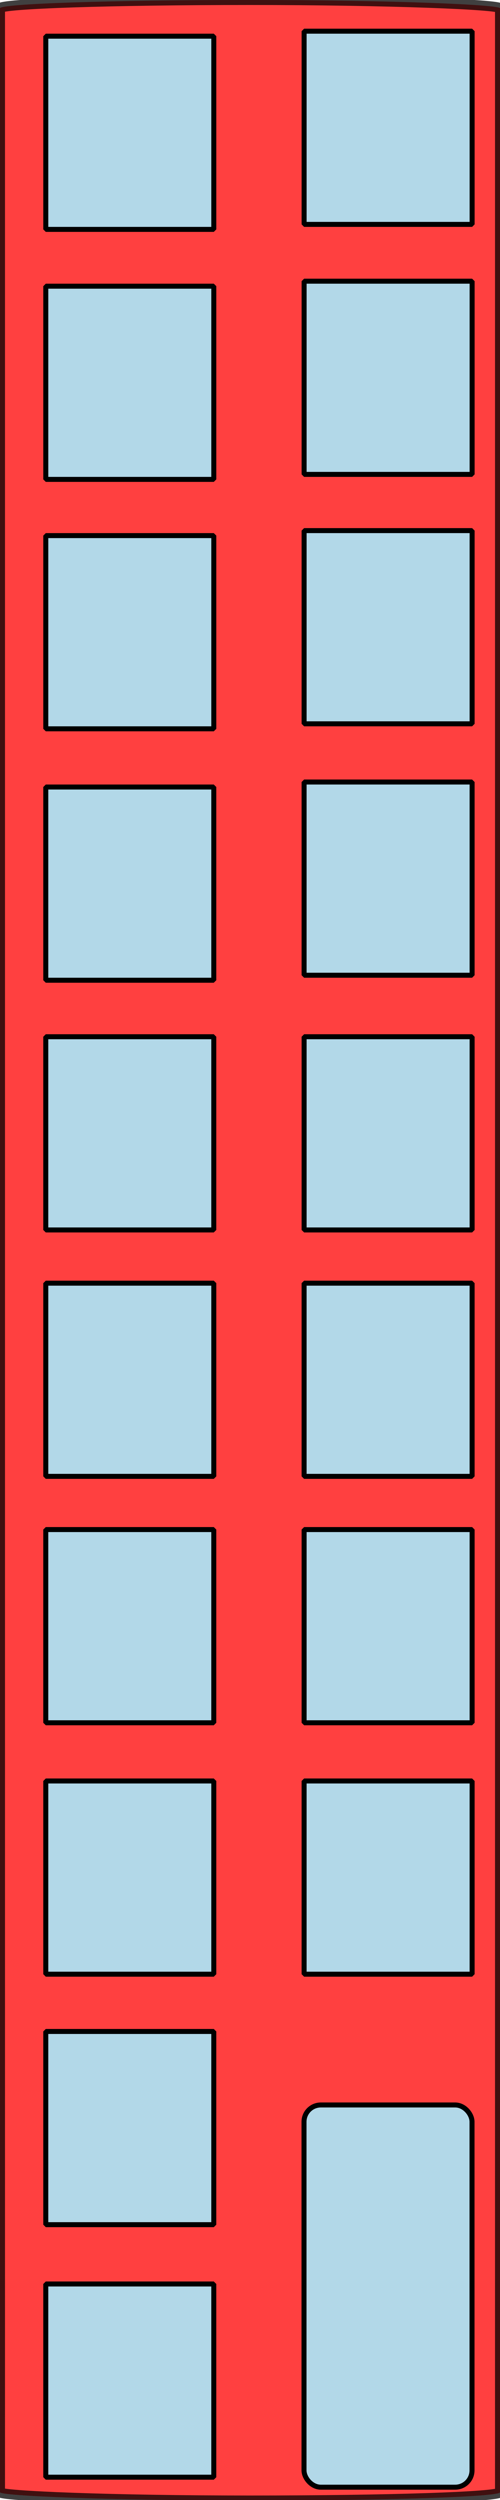
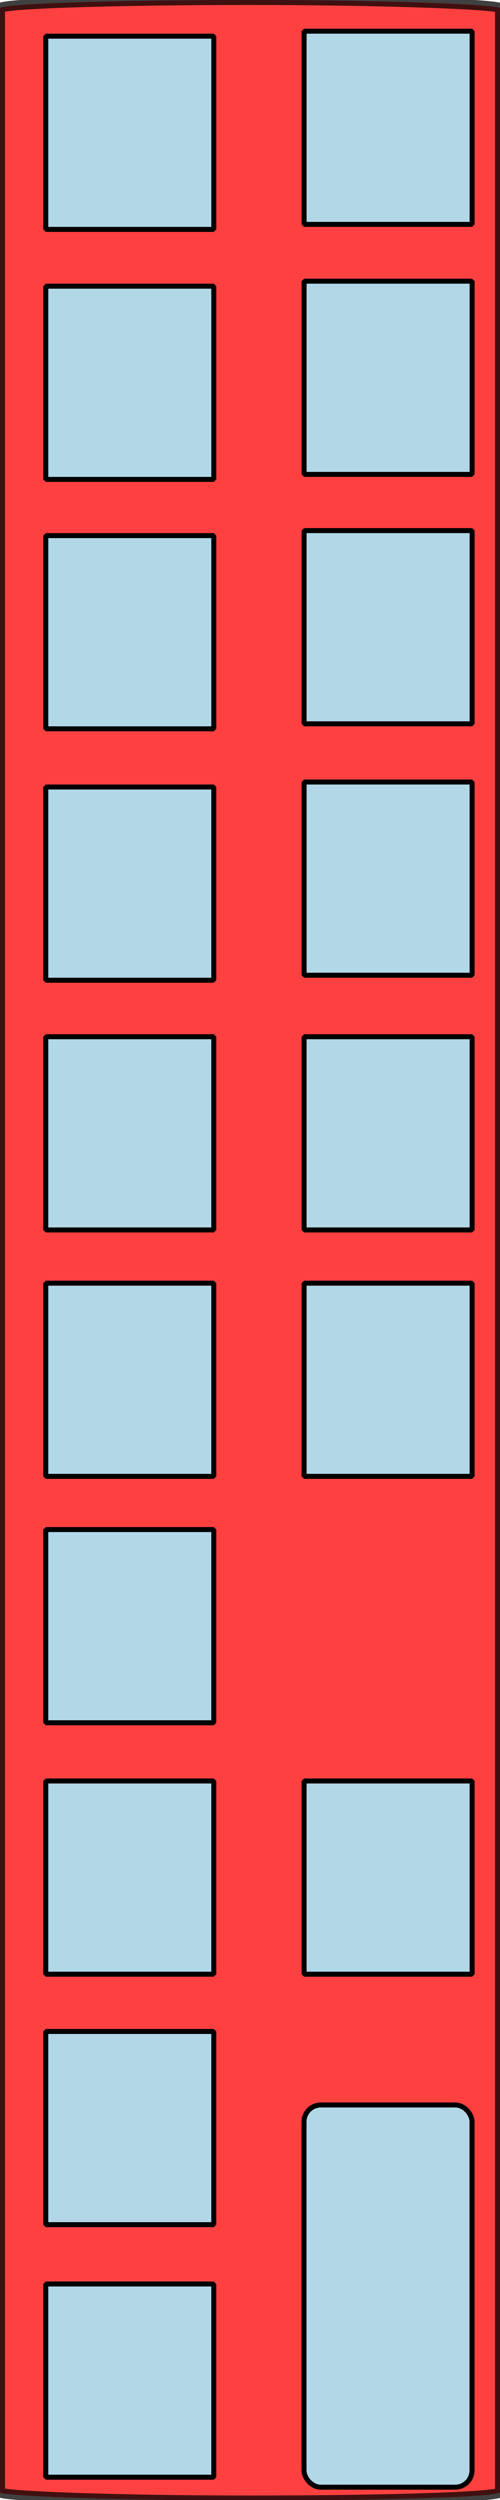
<svg xmlns="http://www.w3.org/2000/svg" width="100" height="500">
  <title>Office tower</title>
  <g>
    <title>Layer 1</title>
    <rect opacity="0.75" fill="#ff0000" fill-rule="nonzero" stroke="#000000" stroke-width="2" stroke-linecap="square" stroke-miterlimit="4.6" stroke-dashoffset="0" ry="1.657" rx="213.133" y="0" x="-0.001" height="500.104" width="100.004" id="rect16760" />
    <rect fill="#b2d8e8" fill-rule="evenodd" stroke="#000000" stroke-linecap="square" stroke-linejoin="bevel" stroke-miterlimit="0.1" stroke-dashoffset="0" y="107.122" x="9.158" height="38.642" width="33.602" id="rect16778" />
    <rect fill="#b2d8e8" fill-rule="evenodd" stroke="#000000" stroke-linecap="square" stroke-linejoin="bevel" stroke-miterlimit="0.1" stroke-dashoffset="0" y="106.122" x="60.82" height="38.642" width="33.602" id="rect16782" />
    <rect fill="#b2d8e8" fill-rule="evenodd" stroke="#000000" stroke-linecap="square" stroke-linejoin="bevel" stroke-miterlimit="0.1" stroke-dashoffset="0" y="456.797" x="9.156" height="38.642" width="33.602" id="rect16804" />
    <rect fill="#b2d8e8" fill-rule="evenodd" stroke="#000000" stroke-linecap="square" stroke-linejoin="bevel" stroke-miterlimit="0.1" stroke-dashoffset="0" y="157.405" x="9.156" height="38.642" width="33.602" id="rect16806" />
    <rect fill="#b2d8e8" fill-rule="evenodd" stroke="#000000" stroke-linecap="square" stroke-linejoin="bevel" stroke-miterlimit="0.1" stroke-dashoffset="0" y="156.405" x="60.818" height="38.642" width="33.602" id="rect16808" />
    <rect fill="#b2d8e8" fill-rule="evenodd" stroke="#000000" stroke-linecap="square" stroke-linejoin="bevel" stroke-miterlimit="0.1" stroke-dashoffset="0" y="207.349" x="9.155" height="38.642" width="33.602" id="rect16814" />
    <rect fill="#b2d8e8" fill-rule="evenodd" stroke="#000000" stroke-linecap="square" stroke-linejoin="bevel" stroke-miterlimit="0.1" stroke-dashoffset="0" y="207.349" x="60.821" height="38.642" width="33.602" id="rect16816" />
    <rect fill="#b2d8e8" fill-rule="evenodd" stroke="#000000" stroke-linecap="square" stroke-linejoin="bevel" stroke-miterlimit="0.1" stroke-dashoffset="0" y="256.632" x="9.157" height="38.642" width="33.602" id="rect16822" />
    <rect fill="#b2d8e8" fill-rule="evenodd" stroke="#000000" stroke-linecap="square" stroke-linejoin="bevel" stroke-miterlimit="0.1" stroke-dashoffset="0" y="256.632" x="60.819" height="38.642" width="33.602" id="rect16824" />
    <rect fill="#b2d8e8" fill-rule="evenodd" stroke="#000000" stroke-linecap="square" stroke-linejoin="bevel" stroke-miterlimit="0.1" stroke-dashoffset="0" y="305.914" x="9.155" height="38.642" width="33.602" id="rect16830" />
-     <rect fill="#b2d8e8" fill-rule="evenodd" stroke="#000000" stroke-linecap="square" stroke-linejoin="bevel" stroke-miterlimit="0.1" stroke-dashoffset="0" y="305.914" x="60.821" height="38.642" width="33.602" id="rect16832" />
    <rect fill="#b2d8e8" fill-rule="evenodd" stroke="#000000" stroke-linecap="square" stroke-linejoin="bevel" stroke-miterlimit="0.1" stroke-dashoffset="0" y="356.197" x="9.157" height="38.642" width="33.602" id="rect16838" />
    <rect fill="#b2d8e8" fill-rule="evenodd" stroke="#000000" stroke-linecap="square" stroke-linejoin="bevel" stroke-miterlimit="0.1" stroke-dashoffset="0" y="356.197" x="60.82" height="38.642" width="33.602" id="rect16840" />
    <rect fill="#b2d8e8" fill-rule="evenodd" stroke="#000000" stroke-linecap="square" stroke-linejoin="bevel" stroke-miterlimit="0.1" stroke-dashoffset="0" rx="3.36" y="420.994" x="60.802" height="76.444" width="33.602" id="rect16846" />
    <rect id="svg_4" fill="#b2d8e8" fill-rule="evenodd" stroke="#000000" stroke-linecap="square" stroke-linejoin="bevel" stroke-miterlimit="0.1" stroke-dashoffset="0" y="406.293" x="9.156" height="38.642" width="33.602" />
    <rect id="svg_5" fill="#b2d8e8" fill-rule="evenodd" stroke="#000000" stroke-linecap="square" stroke-linejoin="bevel" stroke-miterlimit="0.1" stroke-dashoffset="0" y="57.237" x="9.158" height="38.642" width="33.602" />
    <rect id="svg_6" fill="#b2d8e8" fill-rule="evenodd" stroke="#000000" stroke-linecap="square" stroke-linejoin="bevel" stroke-miterlimit="0.1" stroke-dashoffset="0" y="56.237" x="60.821" height="38.642" width="33.602" />
    <rect id="svg_9" fill="#b2d8e8" fill-rule="evenodd" stroke="#000000" stroke-linecap="square" stroke-linejoin="bevel" stroke-miterlimit="0.1" stroke-dashoffset="0" y="7.237" x="9.158" height="38.642" width="33.602" />
    <rect id="svg_10" fill="#b2d8e8" fill-rule="evenodd" stroke="#000000" stroke-linecap="square" stroke-linejoin="bevel" stroke-miterlimit="0.1" stroke-dashoffset="0" y="6.237" x="60.821" height="38.642" width="33.602" />
  </g>
</svg>